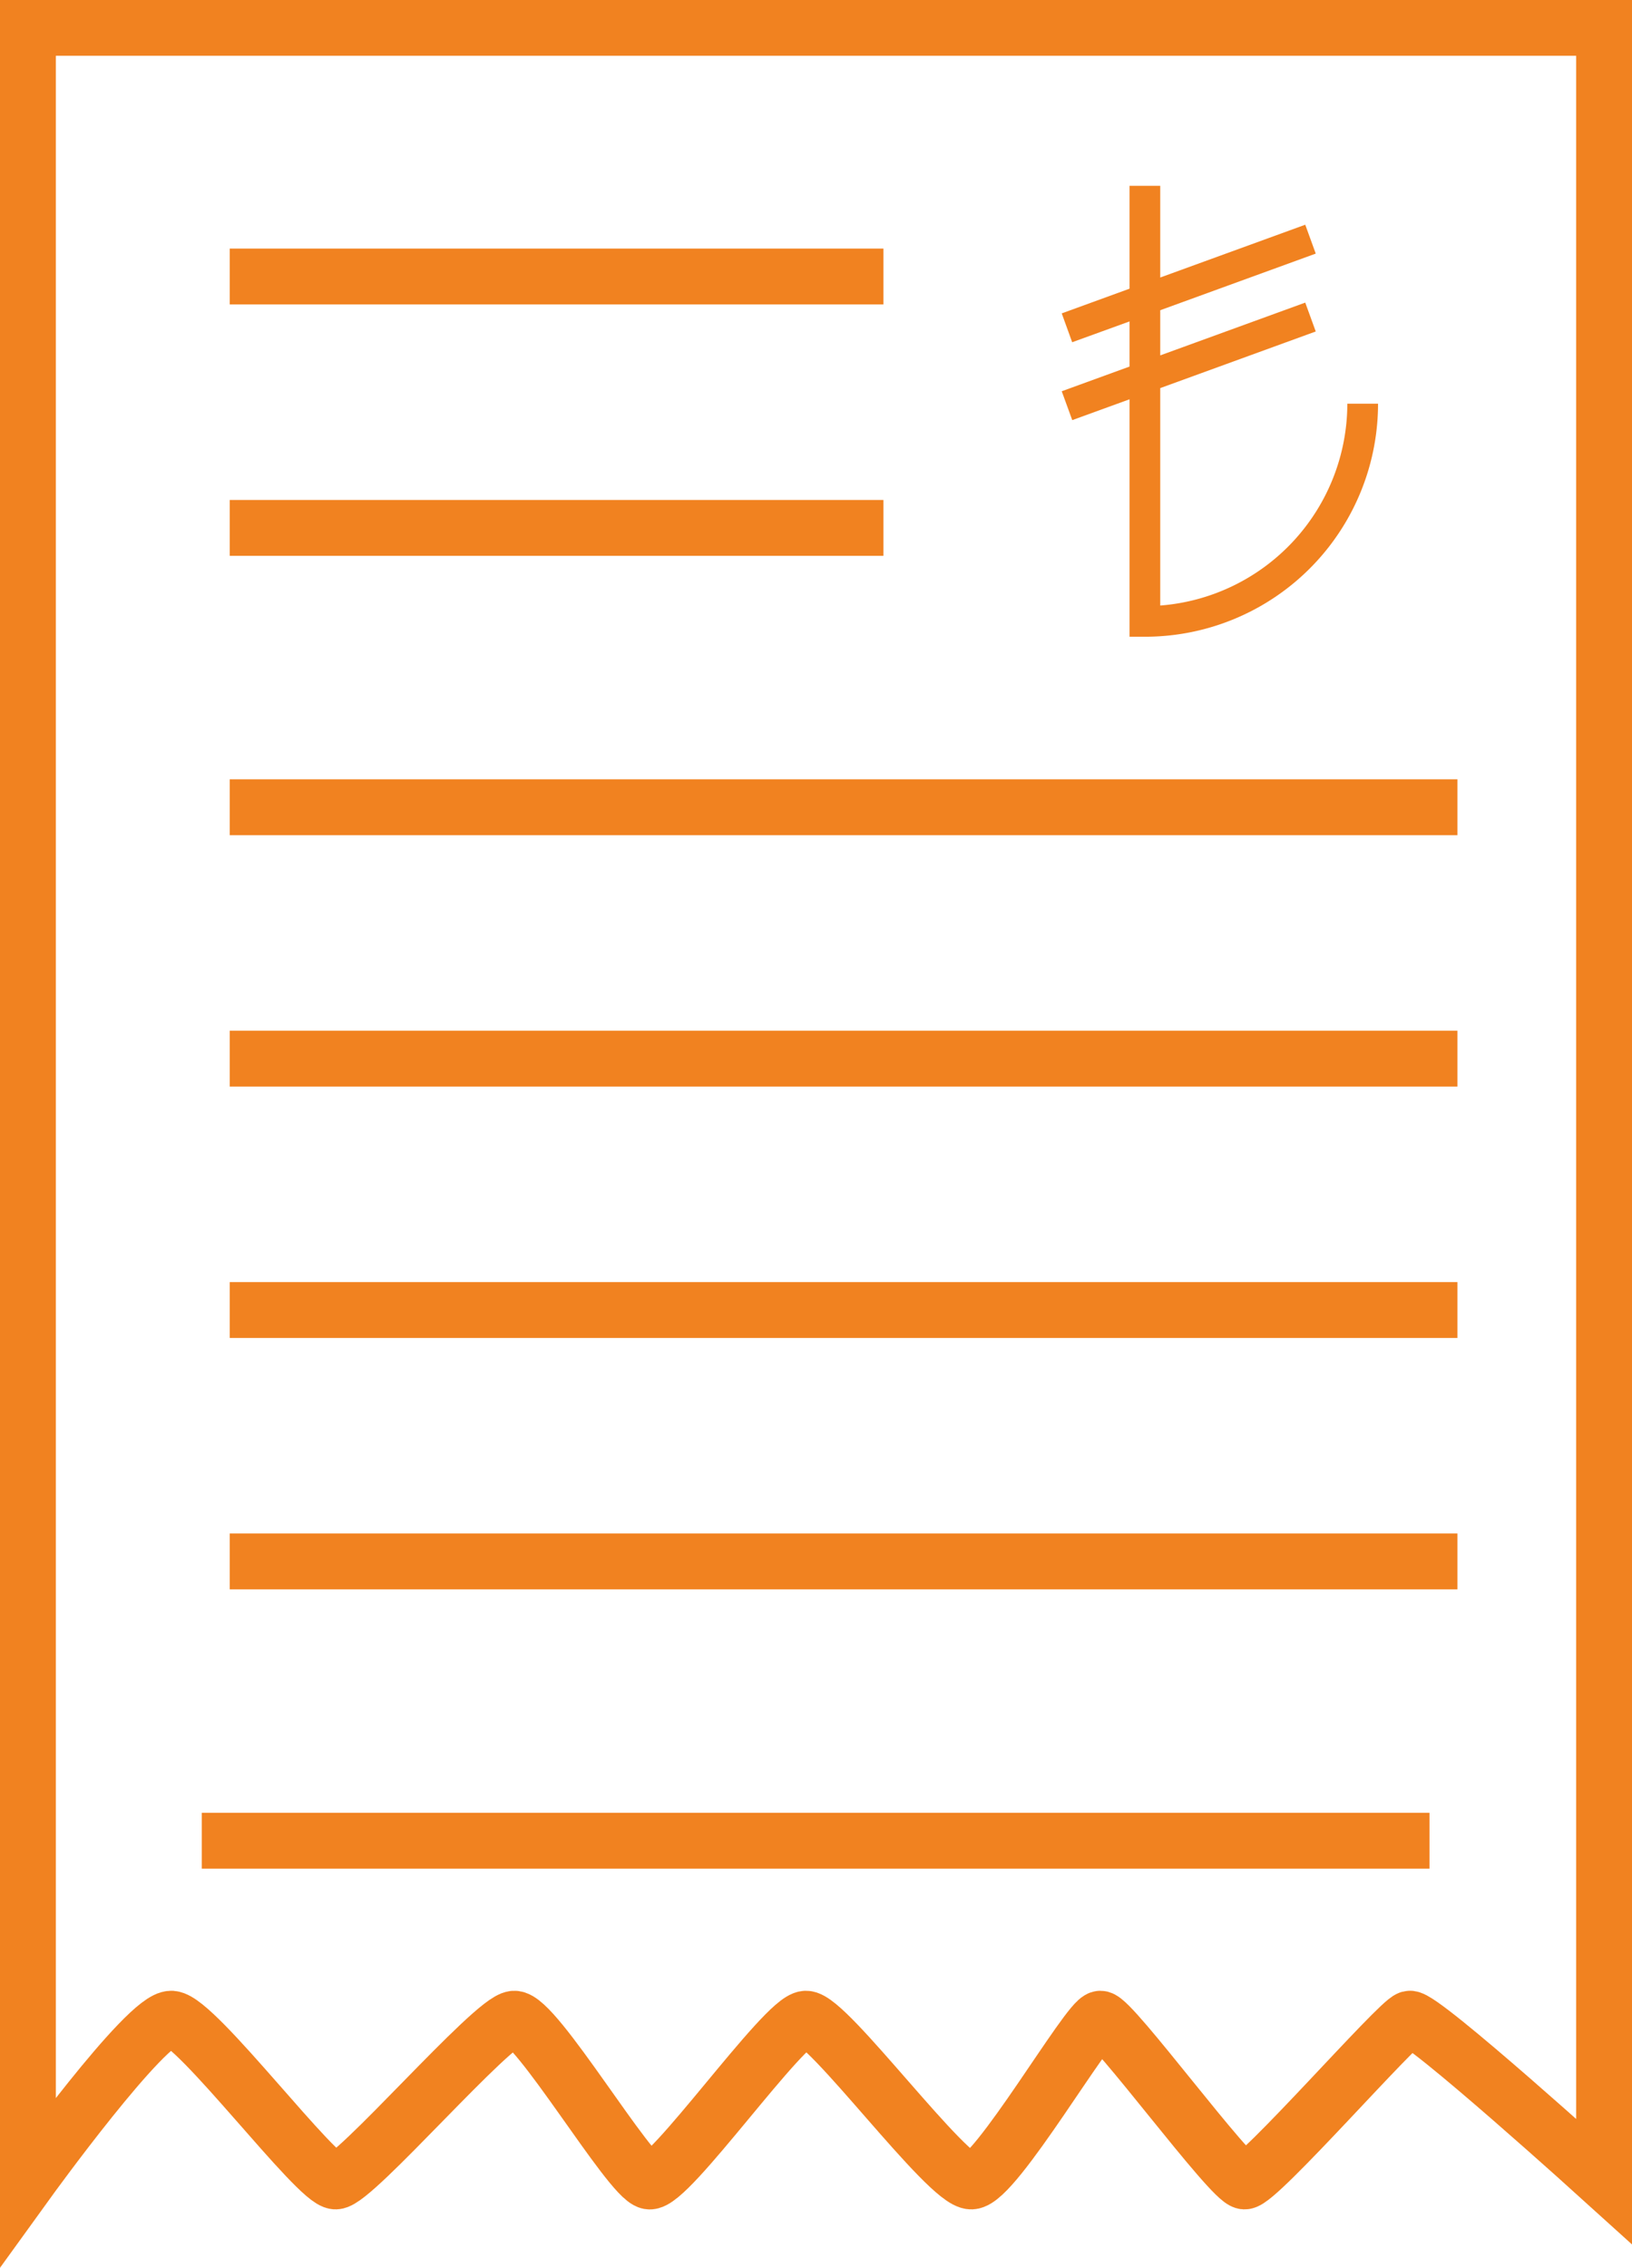
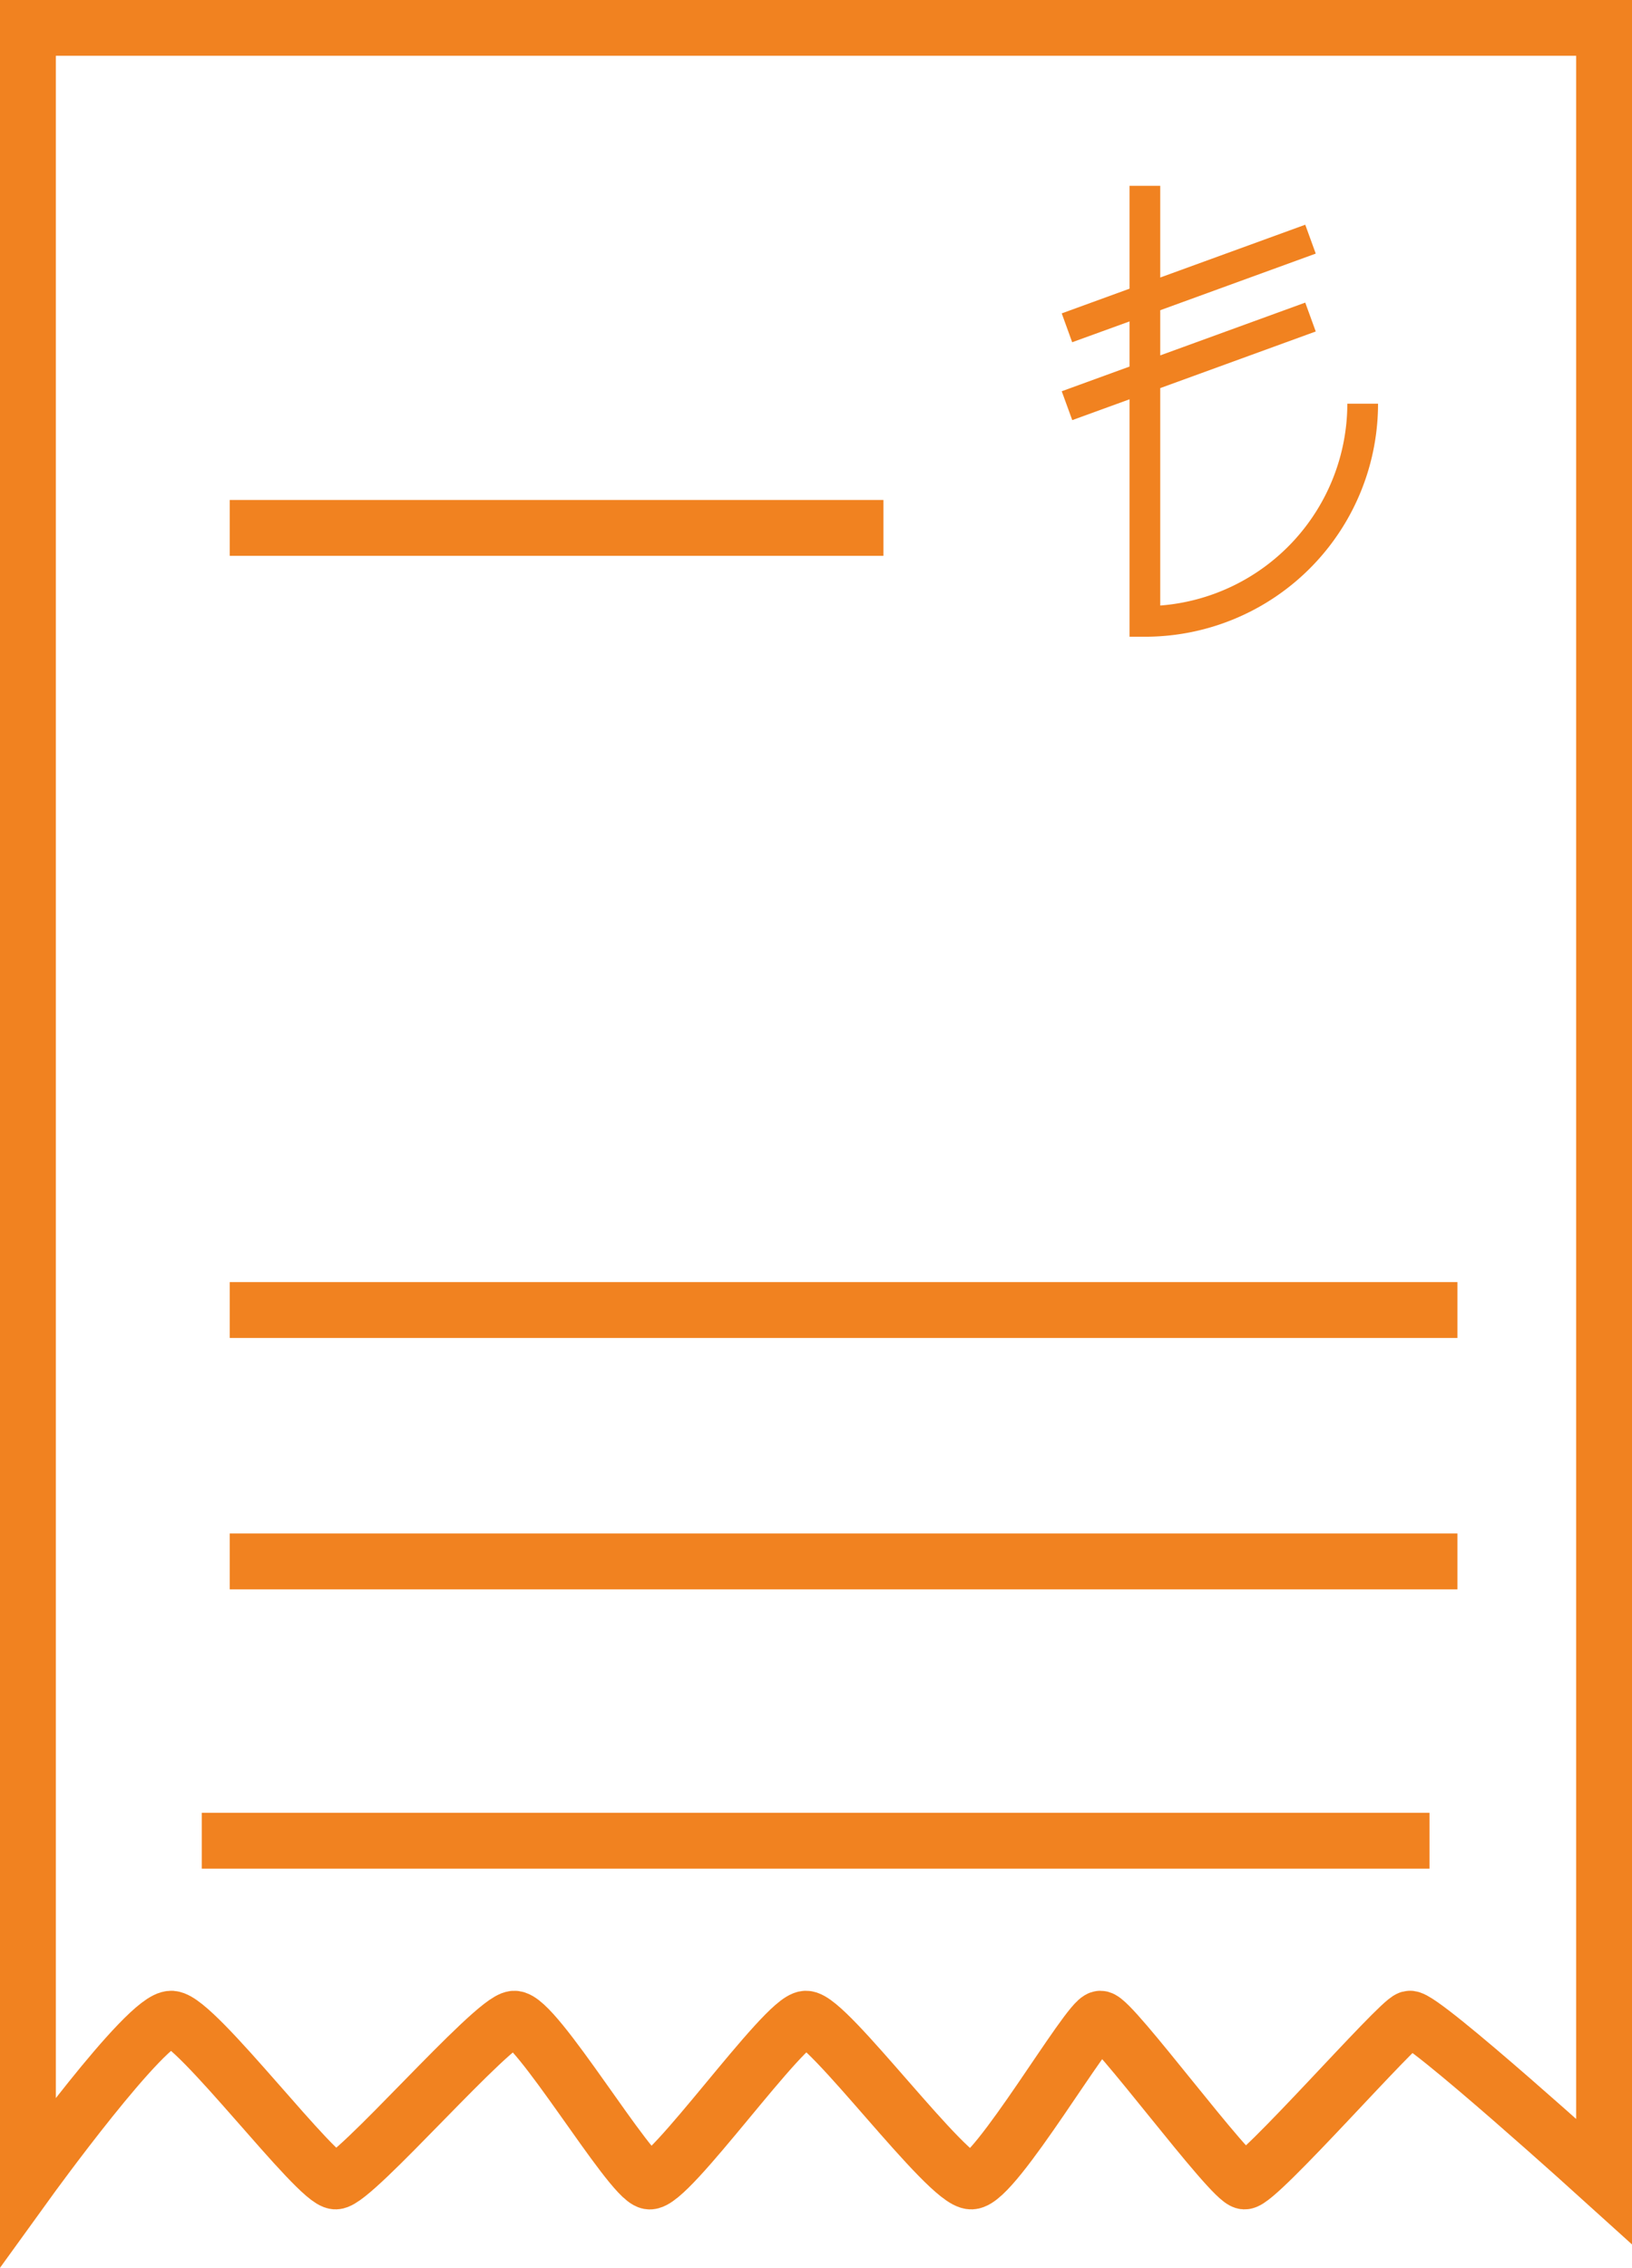
<svg xmlns="http://www.w3.org/2000/svg" width="58.447" height="81.189" viewBox="0 0 58.447 81.189">
  <g id="Group_47" data-name="Group 47" transform="translate(3711.069 21631.338)">
    <path id="Path_45" data-name="Path 45" d="M-3710.069-21553.242v-77.1h56.447v77.1s-6.549-5.932-6.966-5.826-5.424,5.85-5.912,5.826-4.738-5.832-5.161-5.826-3.76,5.8-4.619,5.826-5.152-5.846-5.929-5.826-4.917,5.961-5.616,5.826-4.069-5.877-4.835-5.826-5.719,5.816-6.387,5.826-4.983-5.762-5.875-5.826S-3710.069-21553.242-3710.069-21553.242Z" fill="none" stroke="#f18220" stroke-width="2" />
    <path id="Path_46" data-name="Path 46" d="M-3703.842-21565.439h43.968" fill="none" stroke="#f18220" stroke-width="2" />
    <path id="Path_47" data-name="Path 47" d="M-3703.842-21565.439h43.968" transform="translate(1 -10)" fill="none" stroke="#f18220" stroke-width="2" />
    <path id="Path_48" data-name="Path 48" d="M-3703.842-21565.439h43.968" transform="translate(1 -19)" fill="none" stroke="#f18220" stroke-width="2" />
-     <path id="Path_49" data-name="Path 49" d="M-3703.842-21565.439h43.968" transform="translate(1 -28)" fill="none" stroke="#f18220" stroke-width="2" />
-     <path id="Path_50" data-name="Path 50" d="M-3703.842-21565.439h43.968" transform="translate(1 -37)" fill="none" stroke="#f18220" stroke-width="2" />
    <path id="Path_51" data-name="Path 51" d="M-3703.842-21565.439h23.412" transform="translate(1 -47)" fill="none" stroke="#f18220" stroke-width="2" />
-     <path id="Path_52" data-name="Path 52" d="M-3703.842-21565.439h23.412" transform="translate(1 -56)" fill="none" stroke="#f18220" stroke-width="2" />
    <path id="turkish-lira" d="M75.9,7.8a7.257,7.257,0,0,1-6.7,7.226V7.242l5.569-2.027-.376-1.034L69.2,6.071V4.454l5.569-2.027-.376-1.034L69.2,3.283V0H68.1V3.683l-2.428.884L66.046,5.6,68.1,4.855V6.471l-2.428.884.377,1.034L68.1,7.643v8.5h.55A8.344,8.344,0,0,0,77,7.8H75.9Z" transform="translate(-3738.717 -21624.686)" fill="#f18220" />
  </g>
</svg>